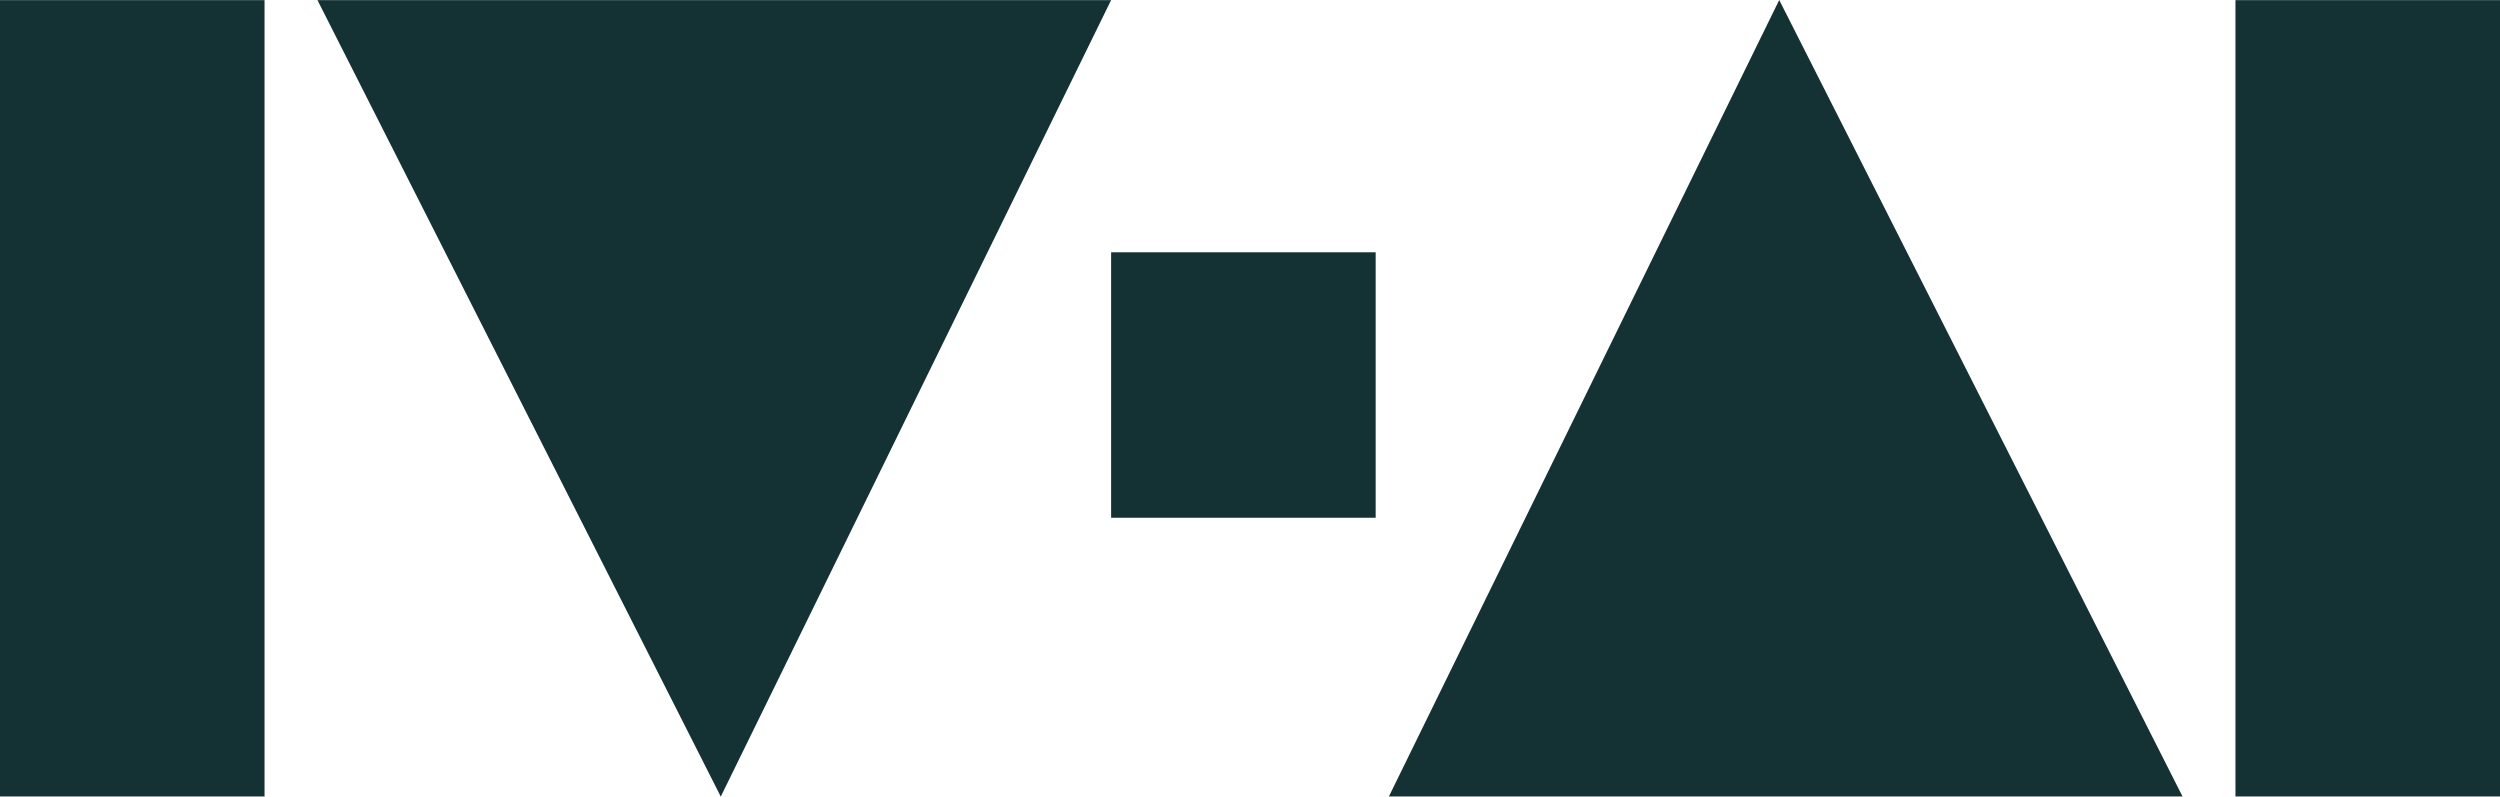
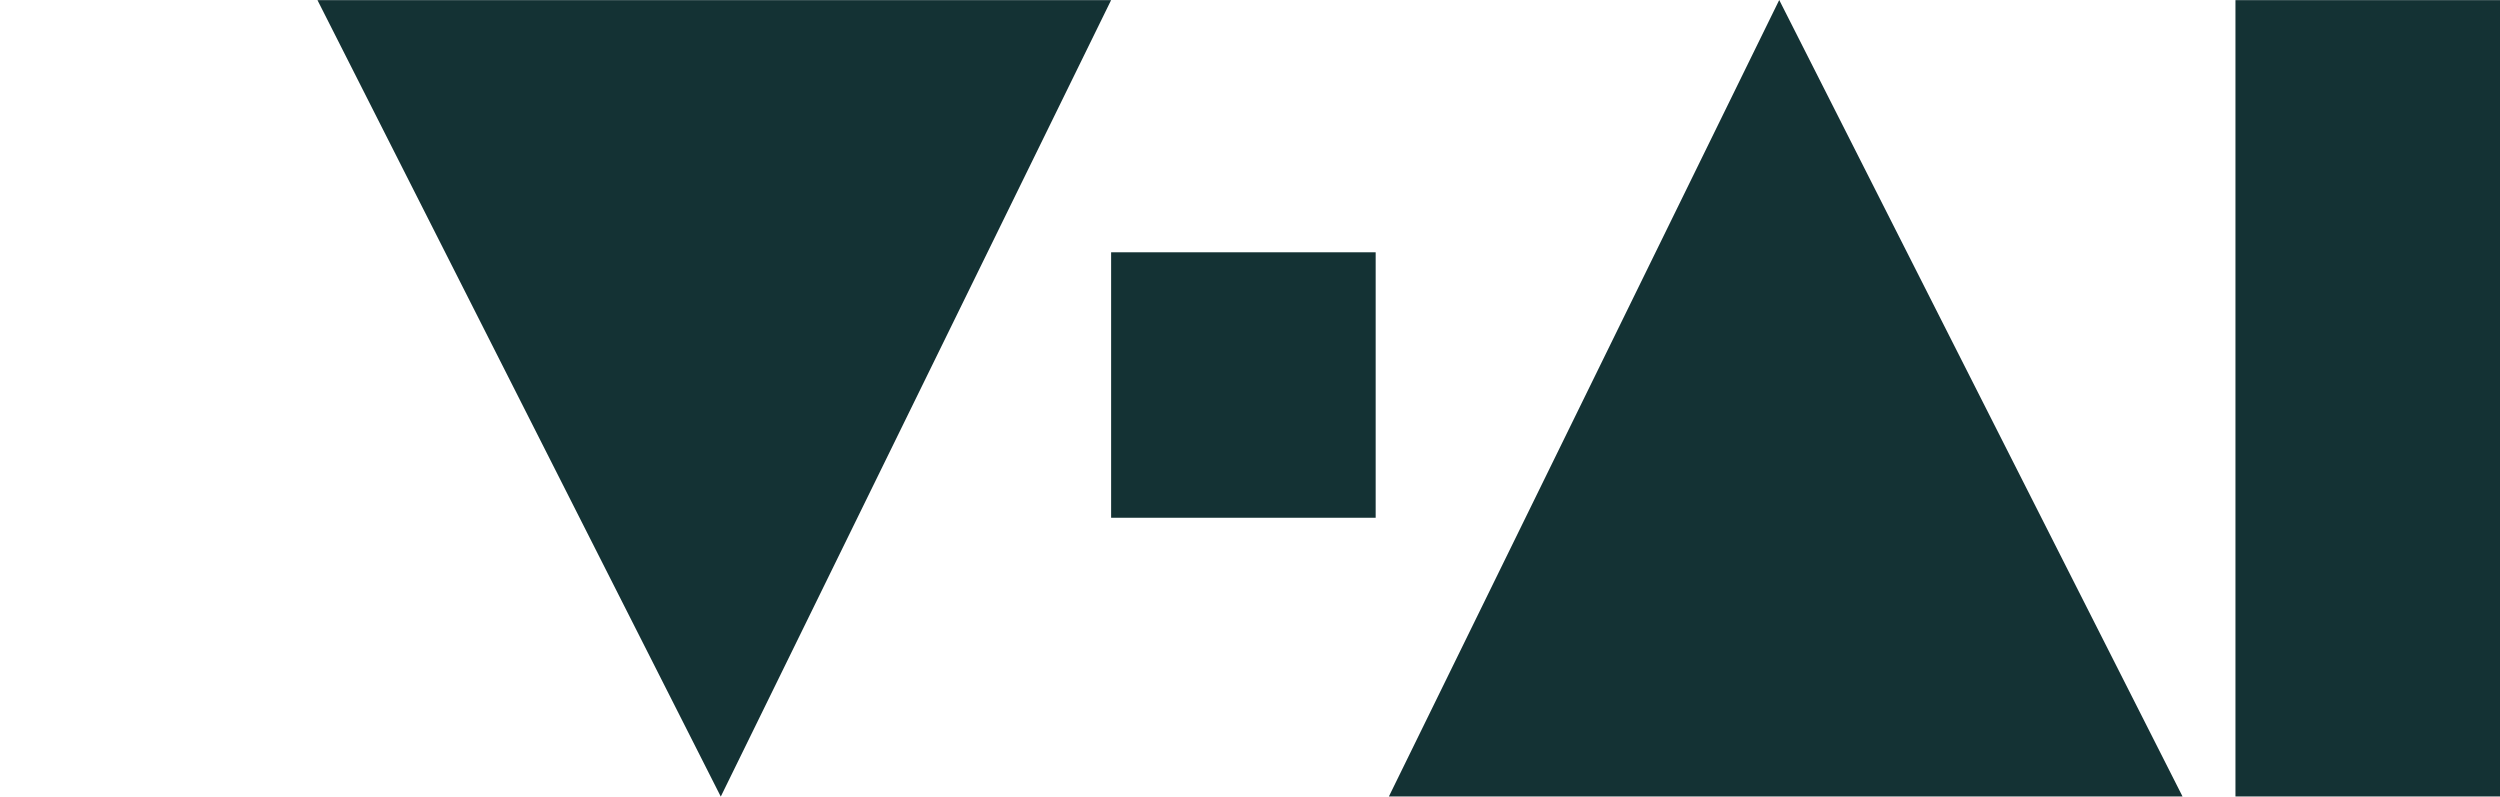
<svg xmlns="http://www.w3.org/2000/svg" id="Layer_1" version="1.1" viewBox="0 0 734.28 233.97">
  <defs>
    <style>
      .st0 {
        fill: #143234;
      }
    </style>
  </defs>
  <g id="RxGJcc.tif">
    <g>
      <polygon class="st0" points="326.35 .03 211.7 233.97 93.24 .03 326.35 .03" />
      <polygon class="st0" points="407.93 233.94 522.58 0 641.04 233.94 407.93 233.94" />
-       <rect class="st0" y=".03" width="77.7" height="233.91" />
      <rect class="st0" x="656.58" y=".03" width="77.7" height="233.91" />
      <rect class="st0" x="326.35" y="74.1" width="77.7" height="77.97" />
    </g>
  </g>
</svg>